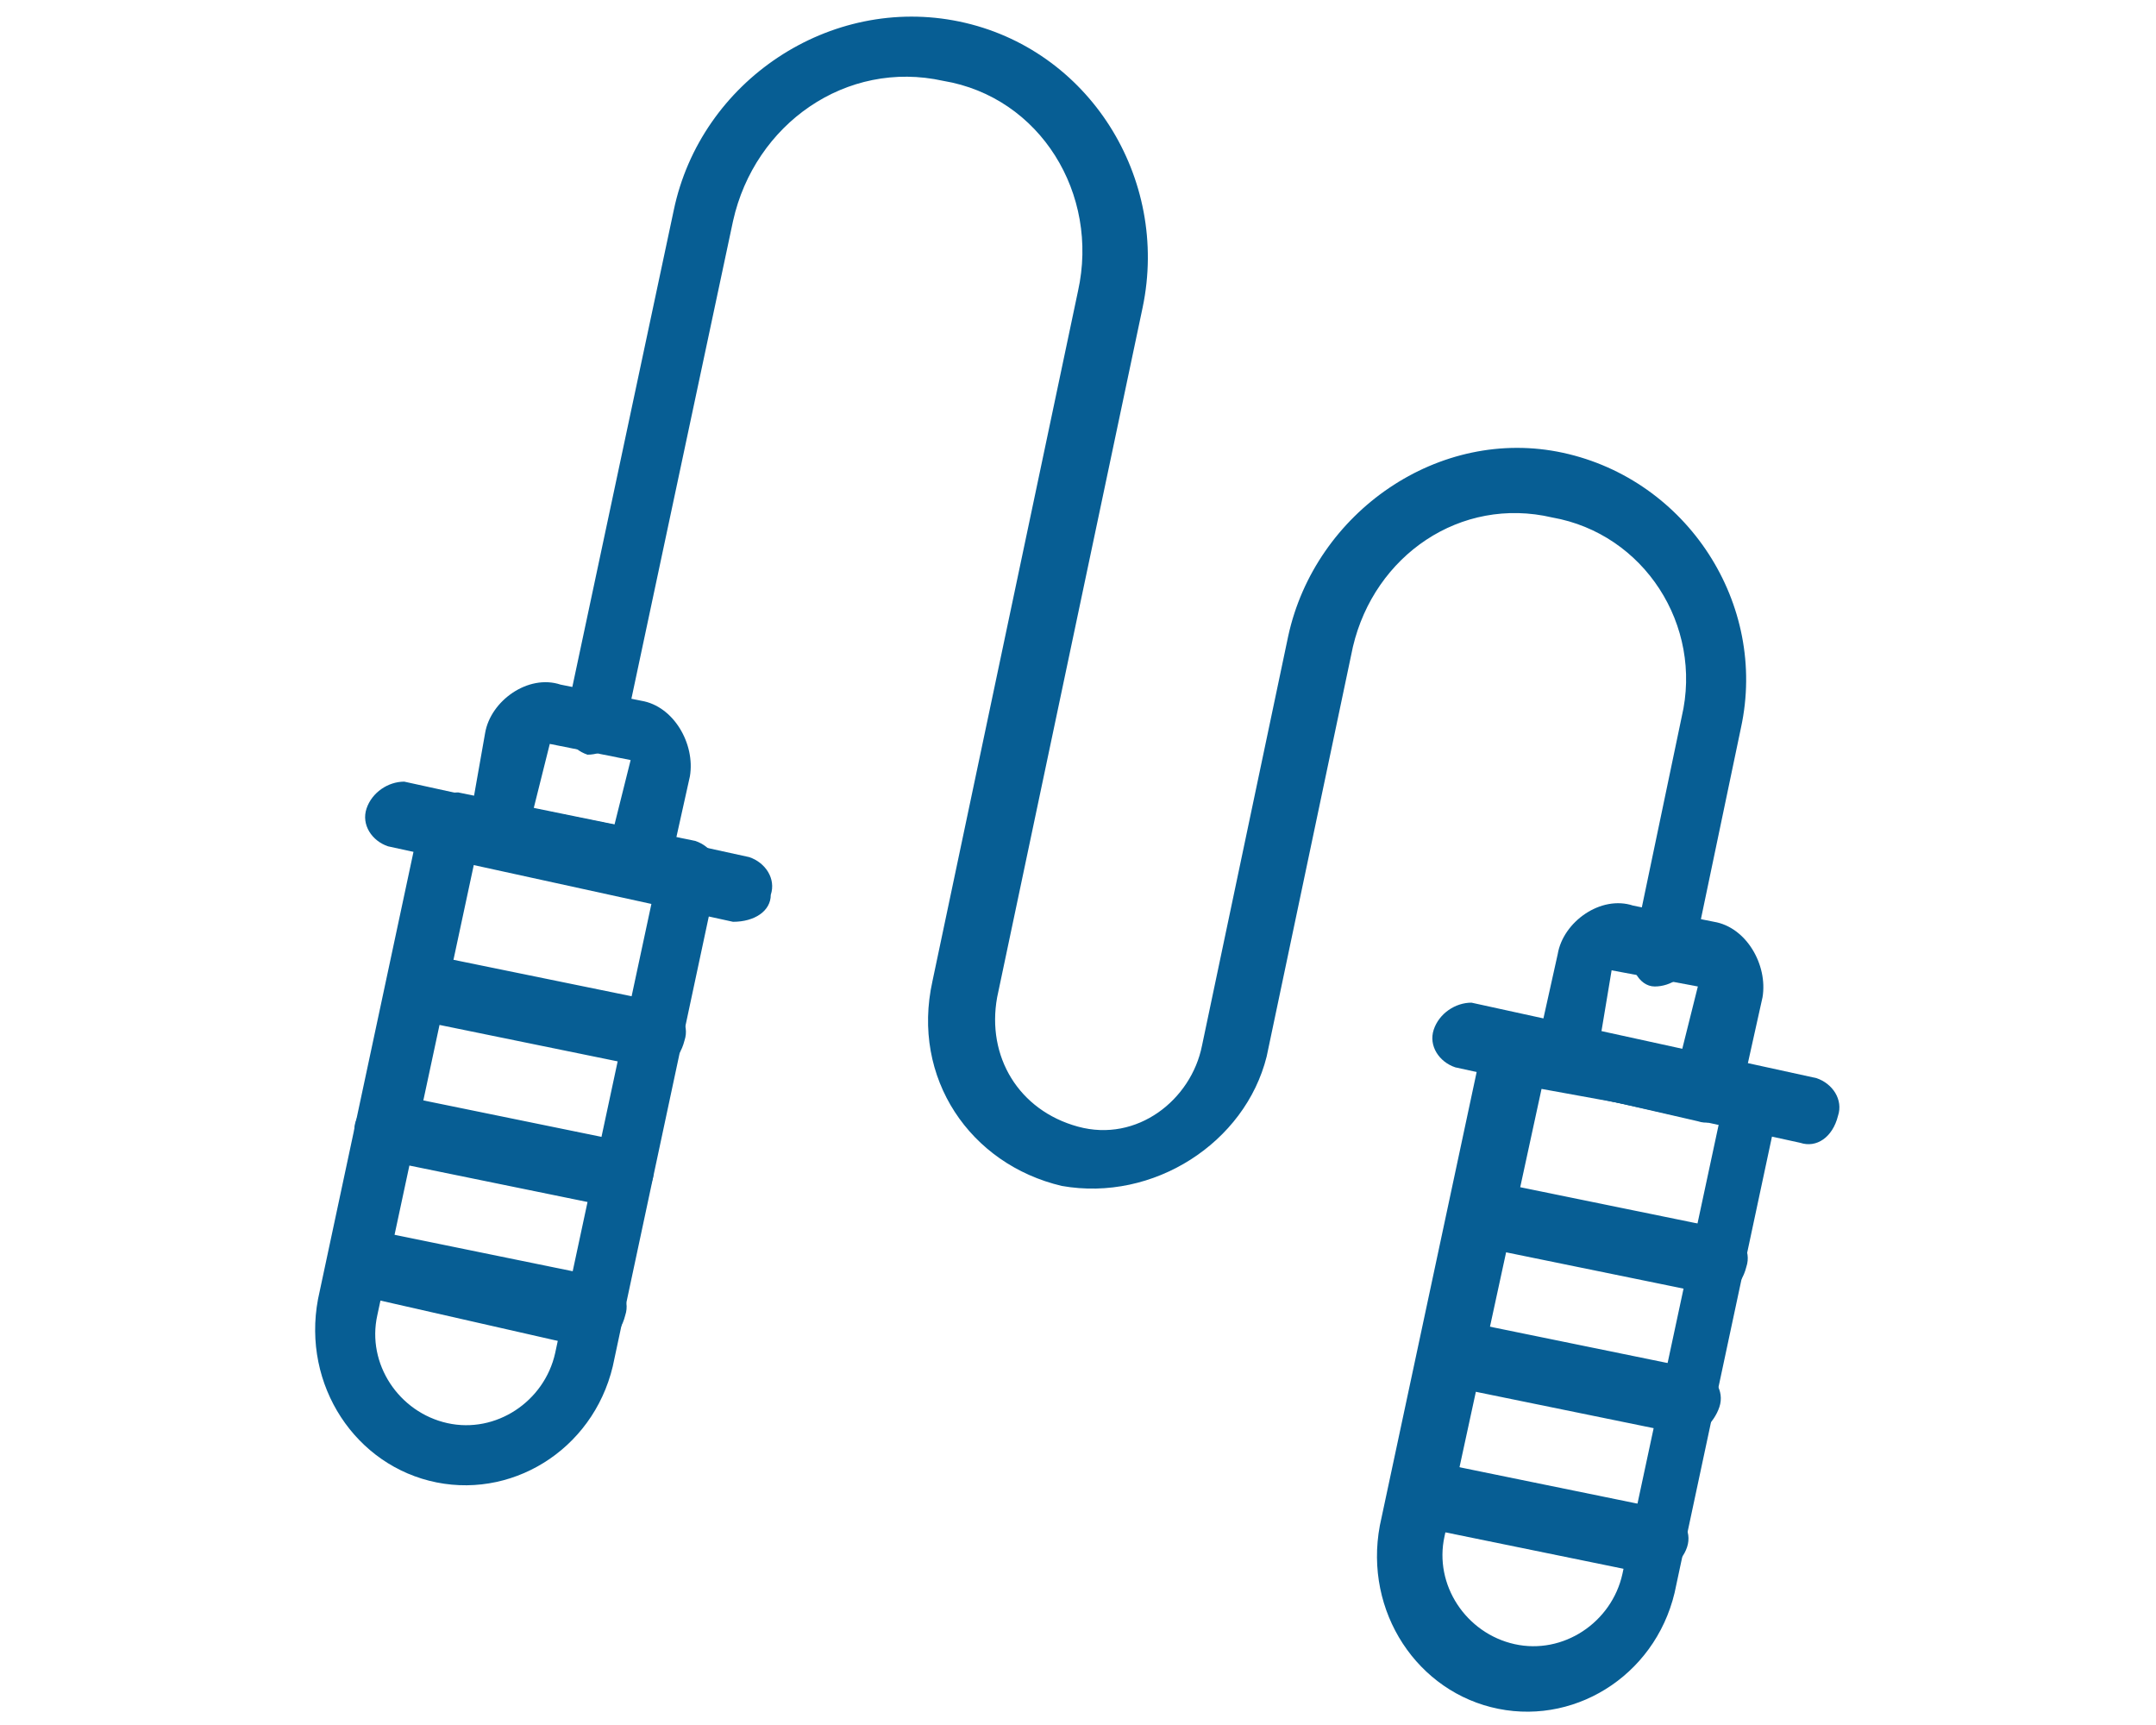
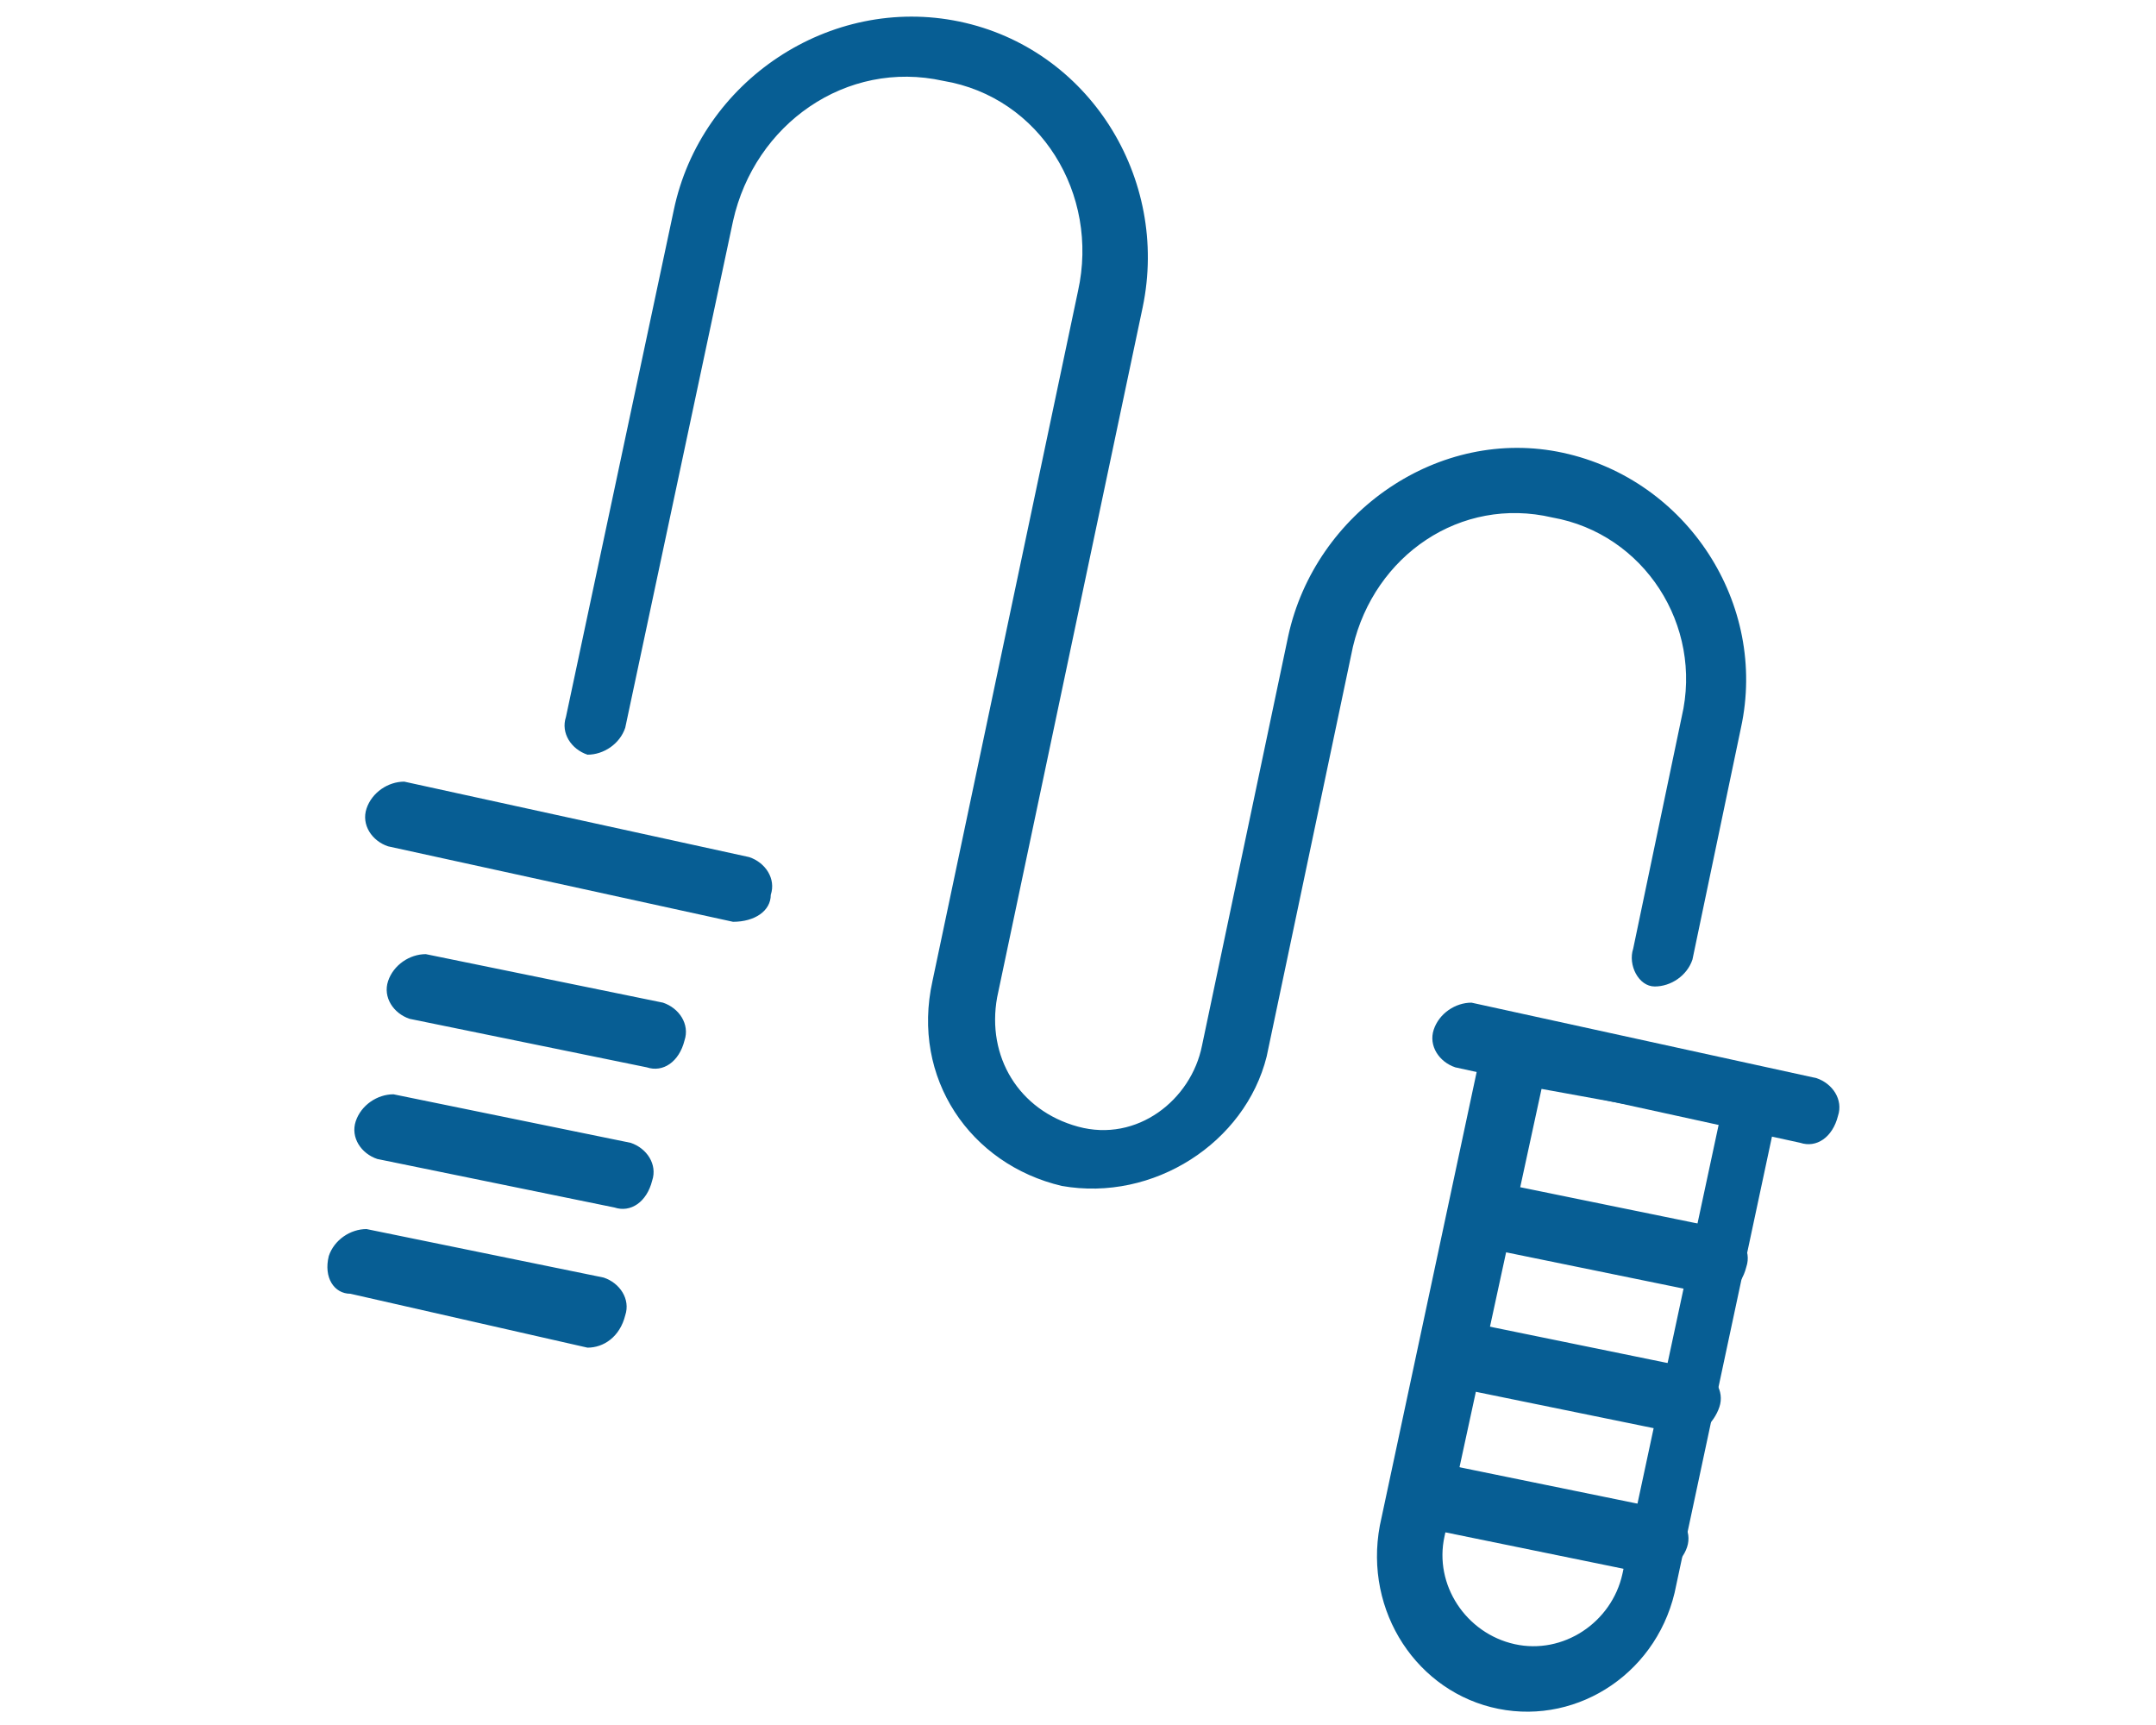
<svg xmlns="http://www.w3.org/2000/svg" width="40" height="32" viewBox="0 0 40 32" overflow="visible">
  <path fill="none" d="M0 0h40v32H0z" />
-   <path fill="#075E94" d="M8.8 16L7 24.4c-.2.9.4 1.8 1.3 2 .9.2 1.8-.4 2-1.3l1.8-8.4-3.3-.7zm-.7 11.5c-1.5-.3-2.5-1.8-2.2-3.4l1.9-8.9c.1-.3.4-.5.7-.5l4.4.9c.3.1.5.4.4.7l-1.9 8.9c-.3 1.6-1.8 2.6-3.3 2.3" />
-   <path fill="#075E94" d="M9.9 15l1.5.3.3-1.2-1.5-.3-.3 1.2zm1.8 1.6L9.1 16c-.3-.1-.5-.4-.4-.7l.3-1.7c.1-.6.8-1.1 1.4-.9l1.5.3c.6.1 1 .8.9 1.4l-.4 1.8c0 .3-.3.5-.7.4M29.7 19.2l1.5.3.3-1.2-1.6-.3-.2 1.2zm1.8 1.6l-2.6-.6c-.3-.1-.5-.4-.4-.7l.4-1.8c.1-.6.8-1.1 1.4-.9l1.5.3c.6.1 1 .8.9 1.4l-.4 1.8c-.2.4-.5.6-.8.5" />
  <path fill="#075E94" d="M28.6 20.2l-1.8 8.3c-.2.9.4 1.8 1.3 2 .9.2 1.8-.4 2-1.3l1.8-8.4-3.3-.6zm-.8 11.5c-1.5-.3-2.5-1.8-2.2-3.4l1.9-8.9c.1-.3.4-.5.7-.5l4.4.9c.3.1.5.4.4.7l-1.9 8.9c-.3 1.6-1.8 2.6-3.3 2.3M13.6 17.1l-6.4-1.4c-.3-.1-.5-.4-.4-.7.1-.3.4-.5.7-.5l6.4 1.4c.3.1.5.4.4.7 0 .3-.3.5-.7.5" />
  <path fill="#075E94" d="M33.4 21.2L27 19.8c-.3-.1-.5-.4-.4-.7.1-.3.4-.5.7-.5l6.4 1.4c.3.1.5.4.4.7-.1.4-.4.6-.7.5" />
  <path fill="#075E94" d="M19.7 22c-1.7-.4-2.8-2-2.4-3.8L20 5.4c.4-1.8-.7-3.6-2.5-3.9-1.8-.4-3.5.8-3.9 2.6l-2 9.4c-.1.3-.4.5-.7.5-.3-.1-.5-.4-.4-.7l2-9.4c.5-2.4 2.9-4 5.3-3.5s3.9 2.9 3.4 5.3l-2.7 12.8c-.2 1.1.4 2.1 1.5 2.4s2.1-.5 2.3-1.5l1.6-7.6c.5-2.3 2.8-3.9 5.1-3.4s3.8 2.8 3.3 5.1l-.9 4.3c-.1.3-.4.5-.7.5s-.5-.4-.4-.7l.9-4.3c.4-1.7-.7-3.4-2.4-3.7-1.7-.4-3.3.7-3.7 2.4l-1.6 7.6c-.4 1.6-2.1 2.7-3.8 2.4M11.4 22.4L7 21.5c-.3-.1-.5-.4-.4-.7.1-.3.4-.5.7-.5l4.4.9c.3.1.5.4.4.7-.1.4-.4.6-.7.5M12 19.8l-4.4-.9c-.3-.1-.5-.4-.4-.7.1-.3.4-.5.7-.5l4.4.9c.3.1.5.4.4.7-.1.4-.4.6-.7.5M10.9 25l-4.4-1c-.3 0-.5-.3-.4-.7.1-.3.4-.5.7-.5l4.4.9c.3.1.5.4.4.7-.1.4-.4.6-.7.6M31.2 26.6l-4.4-.9c-.3-.1-.5-.4-.4-.7.1-.3.4-.5.7-.5l4.4.9c.3.1.5.4.4.7s-.4.6-.7.5M31.7 24l-4.4-.9c-.3-.1-.5-.4-.4-.7s.4-.5.7-.5l4.4.9c.3.1.5.4.4.7-.1.4-.4.6-.7.5M30.6 29.2l-4.4-.9c-.3-.1-.5-.4-.4-.7.1-.3.4-.5.7-.5l4.4.9c.3.1.5.4.4.7-.1.3-.4.5-.7.5" />
</svg>